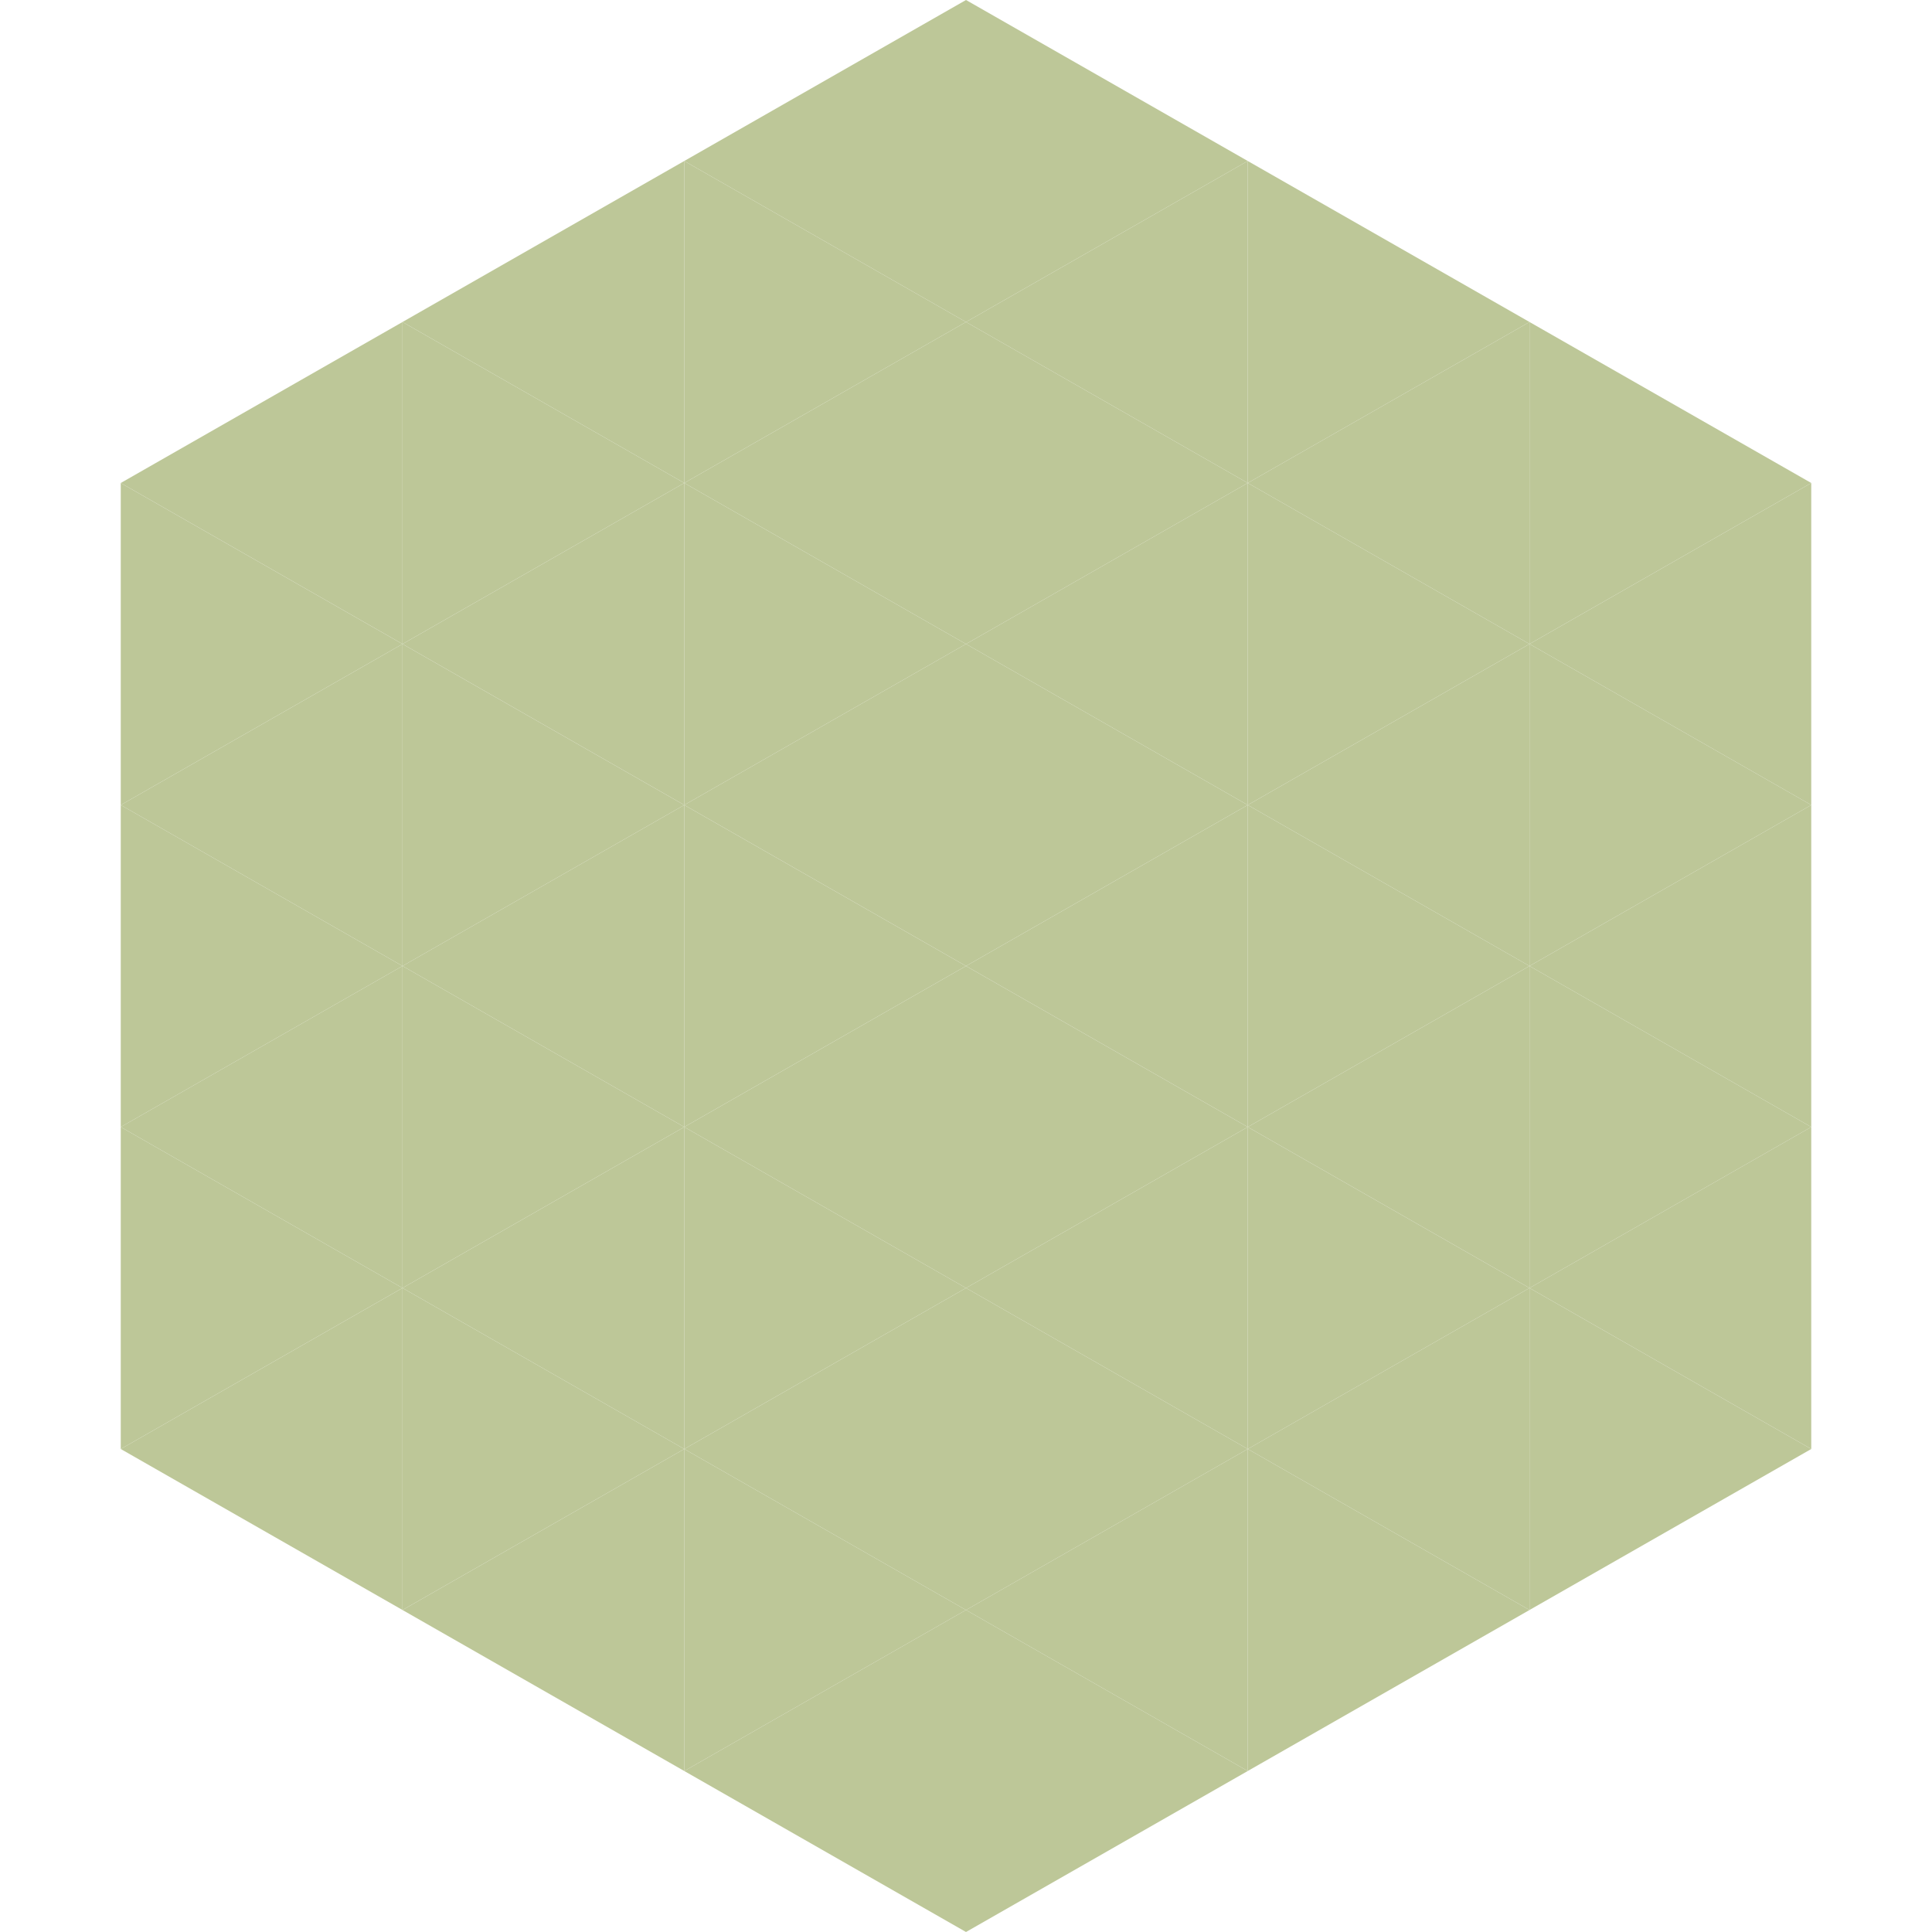
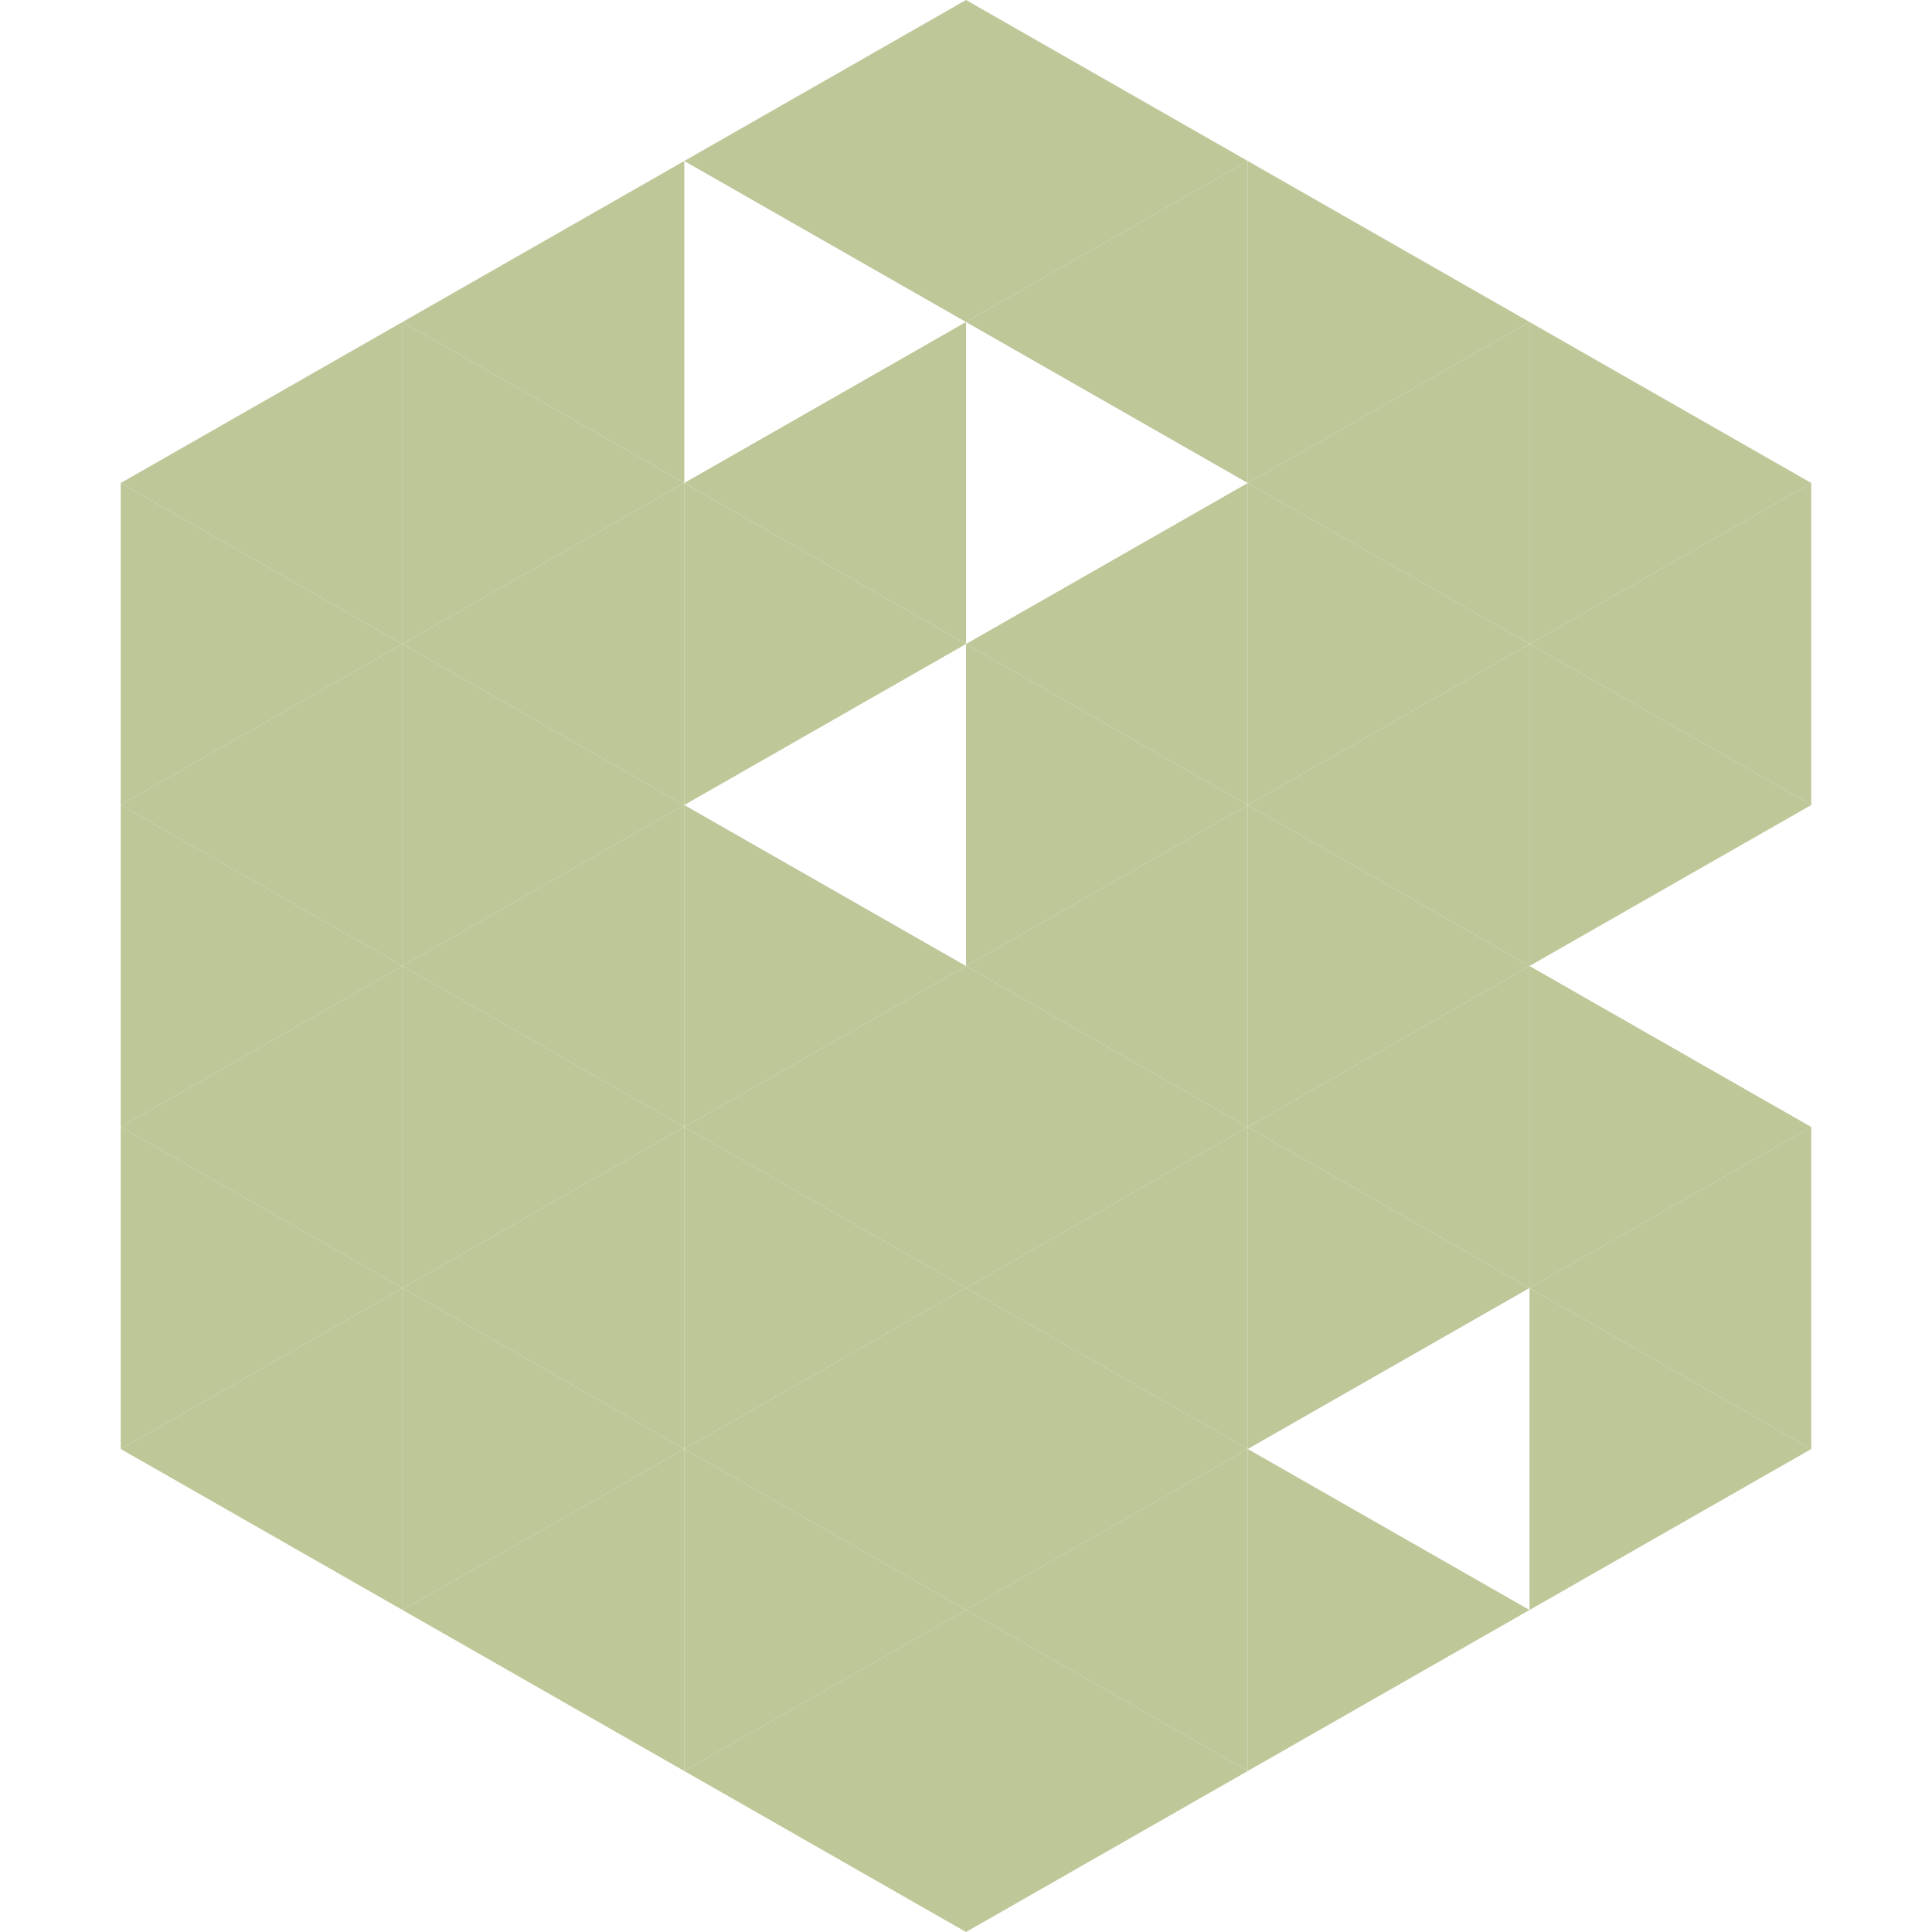
<svg xmlns="http://www.w3.org/2000/svg" width="240" height="240">
  <polygon points="50,40 15,60 50,80" style="fill:rgb(189,199,152)" />
  <polygon points="190,40 225,60 190,80" style="fill:rgb(189,199,152)" />
  <polygon points="15,60 50,80 15,100" style="fill:rgb(189,199,152)" />
  <polygon points="225,60 190,80 225,100" style="fill:rgb(189,199,152)" />
  <polygon points="50,80 15,100 50,120" style="fill:rgb(189,199,152)" />
  <polygon points="190,80 225,100 190,120" style="fill:rgb(189,199,152)" />
  <polygon points="15,100 50,120 15,140" style="fill:rgb(189,199,152)" />
-   <polygon points="225,100 190,120 225,140" style="fill:rgb(189,199,152)" />
  <polygon points="50,120 15,140 50,160" style="fill:rgb(189,199,152)" />
  <polygon points="190,120 225,140 190,160" style="fill:rgb(189,199,152)" />
  <polygon points="15,140 50,160 15,180" style="fill:rgb(189,199,152)" />
  <polygon points="225,140 190,160 225,180" style="fill:rgb(189,199,152)" />
  <polygon points="50,160 15,180 50,200" style="fill:rgb(189,199,152)" />
  <polygon points="190,160 225,180 190,200" style="fill:rgb(189,199,152)" />
  <polygon points="15,180 50,200 15,220" style="fill:rgb(255,255,255); fill-opacity:0" />
  <polygon points="225,180 190,200 225,220" style="fill:rgb(255,255,255); fill-opacity:0" />
  <polygon points="50,0 85,20 50,40" style="fill:rgb(255,255,255); fill-opacity:0" />
  <polygon points="190,0 155,20 190,40" style="fill:rgb(255,255,255); fill-opacity:0" />
  <polygon points="85,20 50,40 85,60" style="fill:rgb(189,199,152)" />
  <polygon points="155,20 190,40 155,60" style="fill:rgb(189,199,152)" />
  <polygon points="50,40 85,60 50,80" style="fill:rgb(189,199,152)" />
  <polygon points="190,40 155,60 190,80" style="fill:rgb(189,199,152)" />
  <polygon points="85,60 50,80 85,100" style="fill:rgb(189,199,152)" />
  <polygon points="155,60 190,80 155,100" style="fill:rgb(189,199,152)" />
  <polygon points="50,80 85,100 50,120" style="fill:rgb(189,199,152)" />
  <polygon points="190,80 155,100 190,120" style="fill:rgb(189,199,152)" />
  <polygon points="85,100 50,120 85,140" style="fill:rgb(189,199,152)" />
  <polygon points="155,100 190,120 155,140" style="fill:rgb(189,199,152)" />
  <polygon points="50,120 85,140 50,160" style="fill:rgb(189,199,152)" />
  <polygon points="190,120 155,140 190,160" style="fill:rgb(189,199,152)" />
  <polygon points="85,140 50,160 85,180" style="fill:rgb(189,199,152)" />
  <polygon points="155,140 190,160 155,180" style="fill:rgb(189,199,152)" />
  <polygon points="50,160 85,180 50,200" style="fill:rgb(189,199,152)" />
-   <polygon points="190,160 155,180 190,200" style="fill:rgb(189,199,152)" />
  <polygon points="85,180 50,200 85,220" style="fill:rgb(189,199,152)" />
  <polygon points="155,180 190,200 155,220" style="fill:rgb(189,199,152)" />
  <polygon points="120,0 85,20 120,40" style="fill:rgb(189,199,152)" />
  <polygon points="120,0 155,20 120,40" style="fill:rgb(189,199,152)" />
-   <polygon points="85,20 120,40 85,60" style="fill:rgb(189,199,152)" />
  <polygon points="155,20 120,40 155,60" style="fill:rgb(189,199,152)" />
  <polygon points="120,40 85,60 120,80" style="fill:rgb(189,199,152)" />
-   <polygon points="120,40 155,60 120,80" style="fill:rgb(189,199,152)" />
  <polygon points="85,60 120,80 85,100" style="fill:rgb(189,199,152)" />
  <polygon points="155,60 120,80 155,100" style="fill:rgb(189,199,152)" />
-   <polygon points="120,80 85,100 120,120" style="fill:rgb(189,199,152)" />
  <polygon points="120,80 155,100 120,120" style="fill:rgb(189,199,152)" />
  <polygon points="85,100 120,120 85,140" style="fill:rgb(189,199,152)" />
  <polygon points="155,100 120,120 155,140" style="fill:rgb(189,199,152)" />
  <polygon points="120,120 85,140 120,160" style="fill:rgb(189,199,152)" />
  <polygon points="120,120 155,140 120,160" style="fill:rgb(189,199,152)" />
  <polygon points="85,140 120,160 85,180" style="fill:rgb(189,199,152)" />
  <polygon points="155,140 120,160 155,180" style="fill:rgb(189,199,152)" />
  <polygon points="120,160 85,180 120,200" style="fill:rgb(189,199,152)" />
  <polygon points="120,160 155,180 120,200" style="fill:rgb(189,199,152)" />
  <polygon points="85,180 120,200 85,220" style="fill:rgb(189,199,152)" />
  <polygon points="155,180 120,200 155,220" style="fill:rgb(189,199,152)" />
  <polygon points="120,200 85,220 120,240" style="fill:rgb(189,199,152)" />
  <polygon points="120,200 155,220 120,240" style="fill:rgb(189,199,152)" />
  <polygon points="85,220 120,240 85,260" style="fill:rgb(255,255,255); fill-opacity:0" />
  <polygon points="155,220 120,240 155,260" style="fill:rgb(255,255,255); fill-opacity:0" />
</svg>